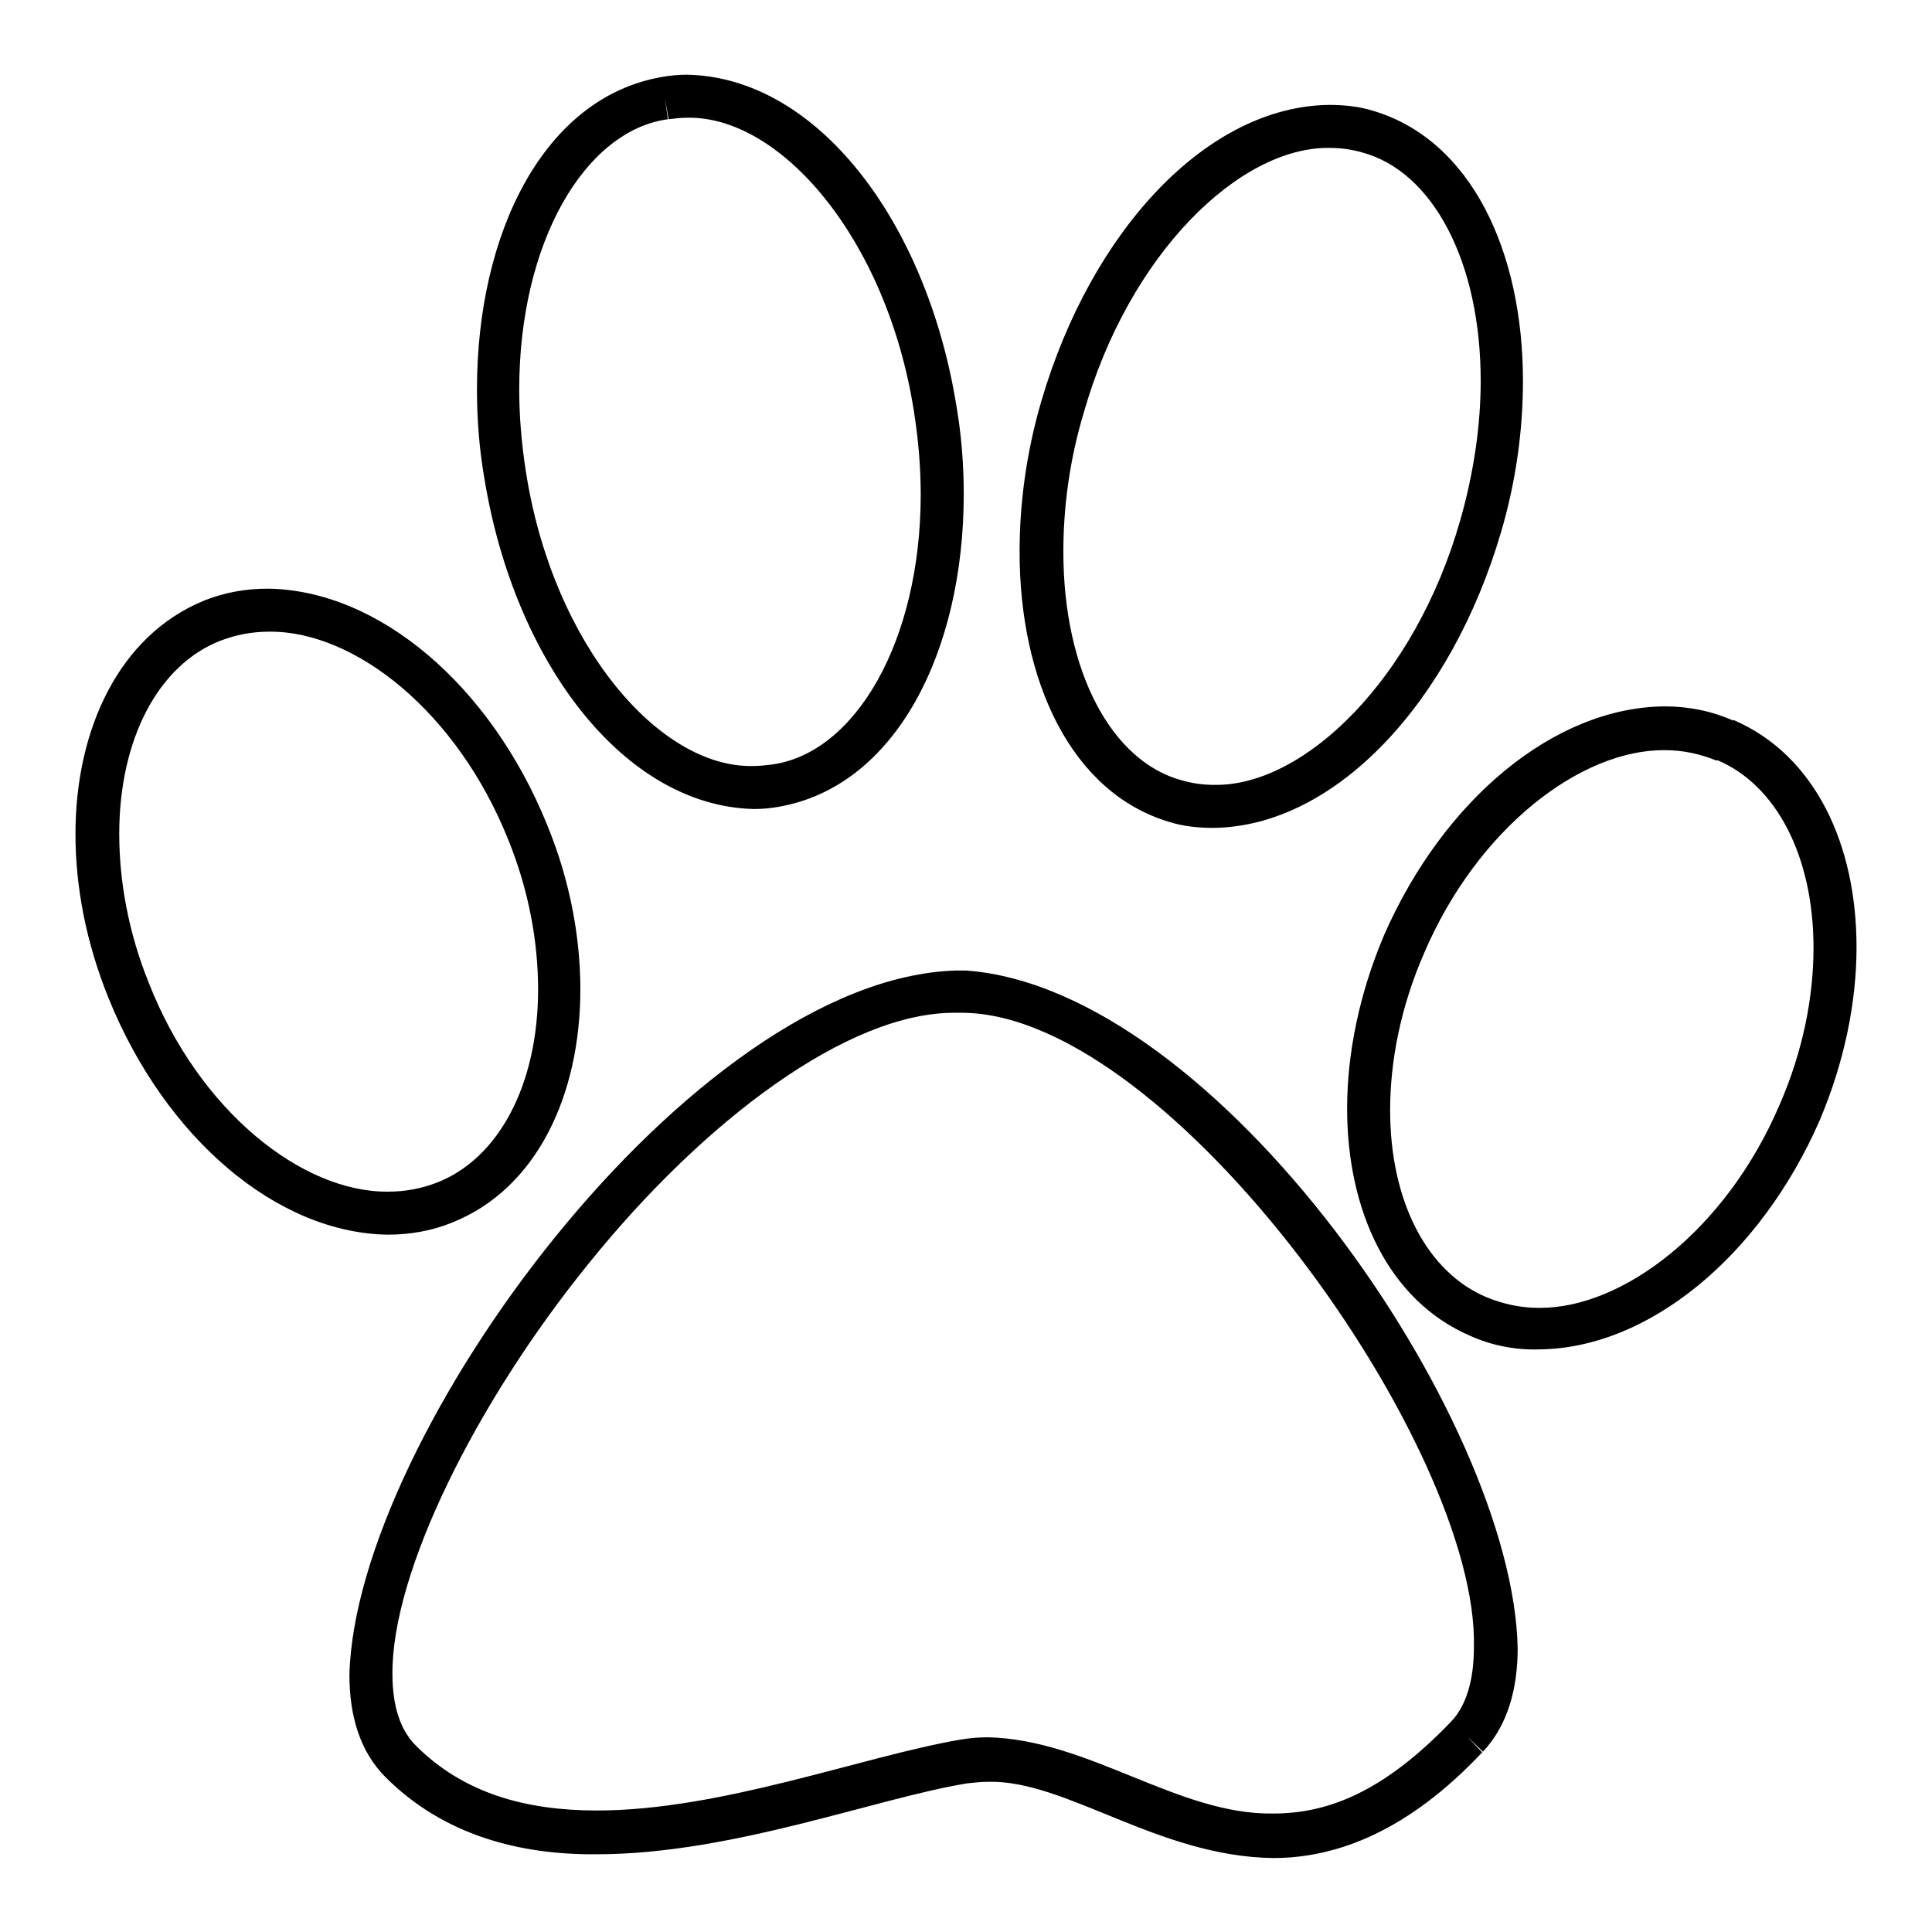
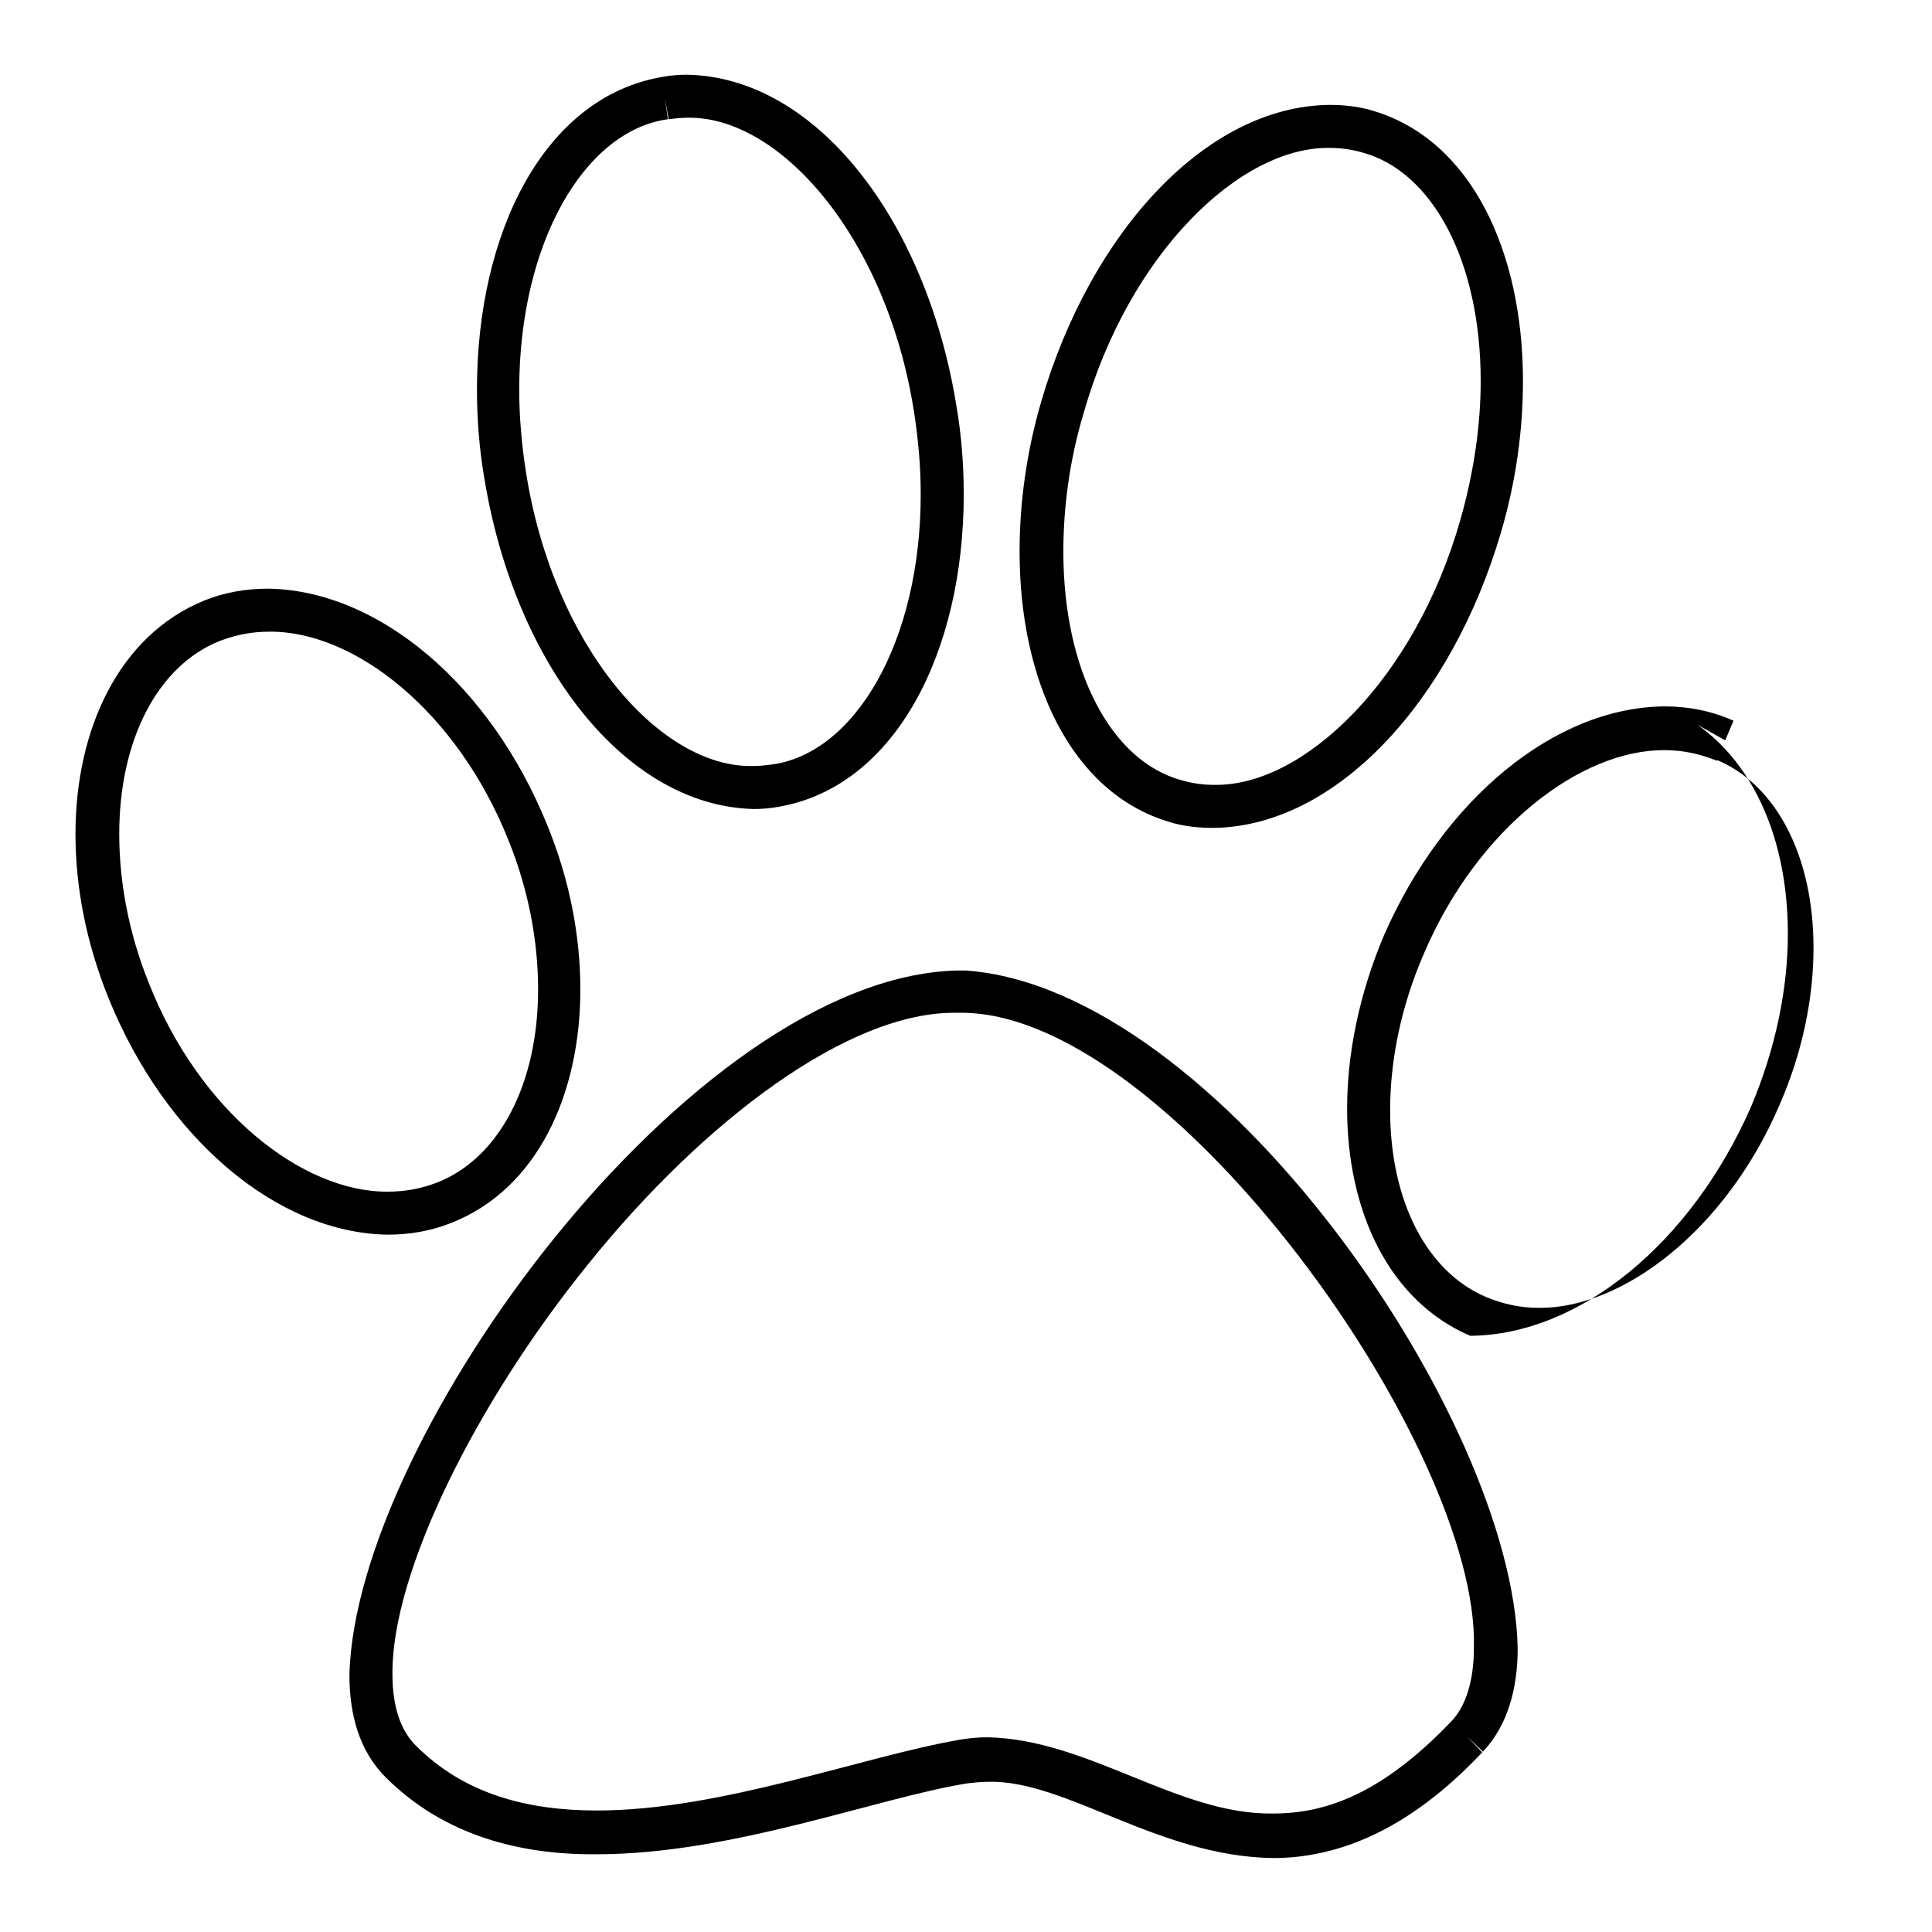
<svg xmlns="http://www.w3.org/2000/svg" version="1.1" x="0px" y="0px" viewBox="0 0 256 256" enable-background="new 0 0 256 256" xml:space="preserve">
  <g>
    <g>
-       <path fill="#000000" d="M196.2,69.7l-2.7-0.8c-6,21.1-20.7,35.3-32.6,35.1c-1.5,0-2.9-0.2-4.3-0.6c-9.3-2.5-15.7-14.4-15.7-30.3c0-5.8,0.8-12.1,2.7-18.4c6-21.1,20.7-35.3,32.6-35.1c1.5,0,2.9,0.2,4.3,0.6c9.3,2.5,15.7,14.4,15.7,30.3c0,5.8-0.9,12.1-2.7,18.4L196.2,69.7l2.7,0.8c2-6.8,2.9-13.6,2.9-20c0-17.1-6.8-31.9-19.8-35.8c-1.9-0.6-3.9-0.8-5.9-0.8c-16.2,0.2-31.5,16.7-38.1,39.2c-2,6.8-2.9,13.6-2.9,20c0,17.1,6.8,31.9,19.8,35.8c1.9,0.6,3.9,0.8,5.9,0.8c16.2-0.2,31.5-16.7,38.1-39.2L196.2,69.7L196.2,69.7L196.2,69.7z M88.1,13l-0.4-2.8c-15.6,2.7-24.5,20.6-24.5,41.4c0,3.9,0.3,7.9,1,11.9c4,24.3,18.5,43.3,35.7,43.7c1.1,0,2.2-0.1,3.3-0.3c15.5-2.7,24.5-20.6,24.5-41.4c0-3.9-0.3-7.9-1-11.9c-4-24.4-18.5-43.4-35.7-43.7c-1.1,0-2.2,0.1-3.3,0.3L88.1,13l0.5,2.8c0.8-0.1,1.6-0.2,2.4-0.2c12.4-0.3,26.5,16,30.1,38.9c0.6,3.8,0.9,7.5,0.9,11c0,19.5-8.7,34.3-19.7,35.8c-0.8,0.1-1.6,0.2-2.5,0.2c-12.4,0.3-26.5-16-30.1-38.9c-0.6-3.8-0.9-7.5-0.9-11c0-19.5,8.7-34.3,19.7-35.8L88.1,13L88.1,13L88.1,13z M28.1,82.3L27,79.6c-11.2,4.6-17,17-17,30.9c0,7,1.4,14.4,4.4,21.8c7.5,18.5,22.3,31.1,37,31.3c2.9,0,5.8-0.5,8.5-1.6c11.3-4.5,17-17,17-30.9c0-7-1.4-14.5-4.4-21.8c-7.5-18.5-22.3-31.1-37-31.3c-2.9,0-5.8,0.5-8.5,1.6L28.1,82.3l1.1,2.6c2.1-0.8,4.2-1.2,6.5-1.2c11.3-0.1,24.9,10.6,31.7,27.7c2.7,6.7,3.9,13.5,3.9,19.7c0,12.6-5.2,22.4-13.4,25.6c-2.1,0.8-4.2,1.2-6.5,1.2c-11.3,0.1-25-10.6-31.7-27.7c-2.7-6.7-3.9-13.5-3.9-19.7c0-12.6,5.2-22.4,13.4-25.6L28.1,82.3L28.1,82.3L28.1,82.3z M228.6,98.1l1.1-2.6c-2.9-1.3-6-1.9-9.1-1.9c-14.6,0.1-29.3,12.3-37.2,30.3c-3.3,7.8-4.9,15.7-4.9,23c0,13.4,5.4,25.4,16.3,30.1c2.9,1.3,6,1.9,9.1,1.8c14.5-0.1,29.3-12.3,37.2-30.3c3.3-7.8,4.9-15.7,4.9-23c0-13.5-5.4-25.4-16.3-30.1L228.6,98.1l-1.1,2.6c7.9,3.3,12.8,12.8,12.8,24.9c0,6.5-1.4,13.7-4.5,20.8c-7.1,16.6-20.8,27-31.9,26.9c-2.4,0-4.7-0.5-6.9-1.4c-7.9-3.3-12.8-12.7-12.8-24.8c0-6.5,1.4-13.7,4.5-20.8c7.1-16.6,20.8-27,31.9-26.9c2.4,0,4.7,0.5,6.9,1.4L228.6,98.1L228.6,98.1L228.6,98.1z M194.4,230.1l2.1,2c3.3-3.5,4.6-8.4,4.6-13.7c-0.6-30.5-39.8-87.4-73.1-89.8c-0.4,0-0.8,0-1.3,0c-35,1-79.6,61.7-80.4,93.3c0,5.3,1.3,10.1,4.8,13.6c7.7,7.7,17.8,10.3,28,10.2c17.9,0,37.2-7.5,49.1-9.4c0.9-0.1,1.8-0.2,2.7-0.2c10.3-0.3,22.5,9.9,37.8,10.1c8.6,0,18-3.7,27.7-14L194.4,230.1l-2.1-2c-9.1,9.5-16.5,12.2-23.6,12.2c-12.6,0.2-24.4-9.8-37.8-10.1c-1.2,0-2.4,0.1-3.6,0.3c-12.9,2.2-31.7,9.4-48.2,9.4c-9.3,0-17.6-2.2-24-8.6c-2-2-3.1-5.1-3.1-9.5c-0.1-13.4,11-35.9,26.1-54.5c15.1-18.7,34.3-33.3,48.6-33.1c0.3,0,0.7,0,1,0c27.6,0.4,68.3,57.6,67.6,84.1c0,4.5-1.1,7.8-3,9.8L194.4,230.1L194.4,230.1L194.4,230.1z" />
+       <path fill="#000000" d="M196.2,69.7l-2.7-0.8c-6,21.1-20.7,35.3-32.6,35.1c-1.5,0-2.9-0.2-4.3-0.6c-9.3-2.5-15.7-14.4-15.7-30.3c0-5.8,0.8-12.1,2.7-18.4c6-21.1,20.7-35.3,32.6-35.1c1.5,0,2.9,0.2,4.3,0.6c9.3,2.5,15.7,14.4,15.7,30.3c0,5.8-0.9,12.1-2.7,18.4L196.2,69.7l2.7,0.8c2-6.8,2.9-13.6,2.9-20c0-17.1-6.8-31.9-19.8-35.8c-1.9-0.6-3.9-0.8-5.9-0.8c-16.2,0.2-31.5,16.7-38.1,39.2c-2,6.8-2.9,13.6-2.9,20c0,17.1,6.8,31.9,19.8,35.8c1.9,0.6,3.9,0.8,5.9,0.8c16.2-0.2,31.5-16.7,38.1-39.2L196.2,69.7L196.2,69.7L196.2,69.7z M88.1,13l-0.4-2.8c-15.6,2.7-24.5,20.6-24.5,41.4c0,3.9,0.3,7.9,1,11.9c4,24.3,18.5,43.3,35.7,43.7c1.1,0,2.2-0.1,3.3-0.3c15.5-2.7,24.5-20.6,24.5-41.4c0-3.9-0.3-7.9-1-11.9c-4-24.4-18.5-43.4-35.7-43.7c-1.1,0-2.2,0.1-3.3,0.3L88.1,13l0.5,2.8c0.8-0.1,1.6-0.2,2.4-0.2c12.4-0.3,26.5,16,30.1,38.9c0.6,3.8,0.9,7.5,0.9,11c0,19.5-8.7,34.3-19.7,35.8c-0.8,0.1-1.6,0.2-2.5,0.2c-12.4,0.3-26.5-16-30.1-38.9c-0.6-3.8-0.9-7.5-0.9-11c0-19.5,8.7-34.3,19.7-35.8L88.1,13L88.1,13L88.1,13z M28.1,82.3L27,79.6c-11.2,4.6-17,17-17,30.9c0,7,1.4,14.4,4.4,21.8c7.5,18.5,22.3,31.1,37,31.3c2.9,0,5.8-0.5,8.5-1.6c11.3-4.5,17-17,17-30.9c0-7-1.4-14.5-4.4-21.8c-7.5-18.5-22.3-31.1-37-31.3c-2.9,0-5.8,0.5-8.5,1.6L28.1,82.3l1.1,2.6c2.1-0.8,4.2-1.2,6.5-1.2c11.3-0.1,24.9,10.6,31.7,27.7c2.7,6.7,3.9,13.5,3.9,19.7c0,12.6-5.2,22.4-13.4,25.6c-2.1,0.8-4.2,1.2-6.5,1.2c-11.3,0.1-25-10.6-31.7-27.7c-2.7-6.7-3.9-13.5-3.9-19.7c0-12.6,5.2-22.4,13.4-25.6L28.1,82.3L28.1,82.3L28.1,82.3z M228.6,98.1l1.1-2.6c-2.9-1.3-6-1.9-9.1-1.9c-14.6,0.1-29.3,12.3-37.2,30.3c-3.3,7.8-4.9,15.7-4.9,23c0,13.4,5.4,25.4,16.3,30.1c14.5-0.1,29.3-12.3,37.2-30.3c3.3-7.8,4.9-15.7,4.9-23c0-13.5-5.4-25.4-16.3-30.1L228.6,98.1l-1.1,2.6c7.9,3.3,12.8,12.8,12.8,24.9c0,6.5-1.4,13.7-4.5,20.8c-7.1,16.6-20.8,27-31.9,26.9c-2.4,0-4.7-0.5-6.9-1.4c-7.9-3.3-12.8-12.7-12.8-24.8c0-6.5,1.4-13.7,4.5-20.8c7.1-16.6,20.8-27,31.9-26.9c2.4,0,4.7,0.5,6.9,1.4L228.6,98.1L228.6,98.1L228.6,98.1z M194.4,230.1l2.1,2c3.3-3.5,4.6-8.4,4.6-13.7c-0.6-30.5-39.8-87.4-73.1-89.8c-0.4,0-0.8,0-1.3,0c-35,1-79.6,61.7-80.4,93.3c0,5.3,1.3,10.1,4.8,13.6c7.7,7.7,17.8,10.3,28,10.2c17.9,0,37.2-7.5,49.1-9.4c0.9-0.1,1.8-0.2,2.7-0.2c10.3-0.3,22.5,9.9,37.8,10.1c8.6,0,18-3.7,27.7-14L194.4,230.1l-2.1-2c-9.1,9.5-16.5,12.2-23.6,12.2c-12.6,0.2-24.4-9.8-37.8-10.1c-1.2,0-2.4,0.1-3.6,0.3c-12.9,2.2-31.7,9.4-48.2,9.4c-9.3,0-17.6-2.2-24-8.6c-2-2-3.1-5.1-3.1-9.5c-0.1-13.4,11-35.9,26.1-54.5c15.1-18.7,34.3-33.3,48.6-33.1c0.3,0,0.7,0,1,0c27.6,0.4,68.3,57.6,67.6,84.1c0,4.5-1.1,7.8-3,9.8L194.4,230.1L194.4,230.1L194.4,230.1z" />
    </g>
  </g>
</svg>